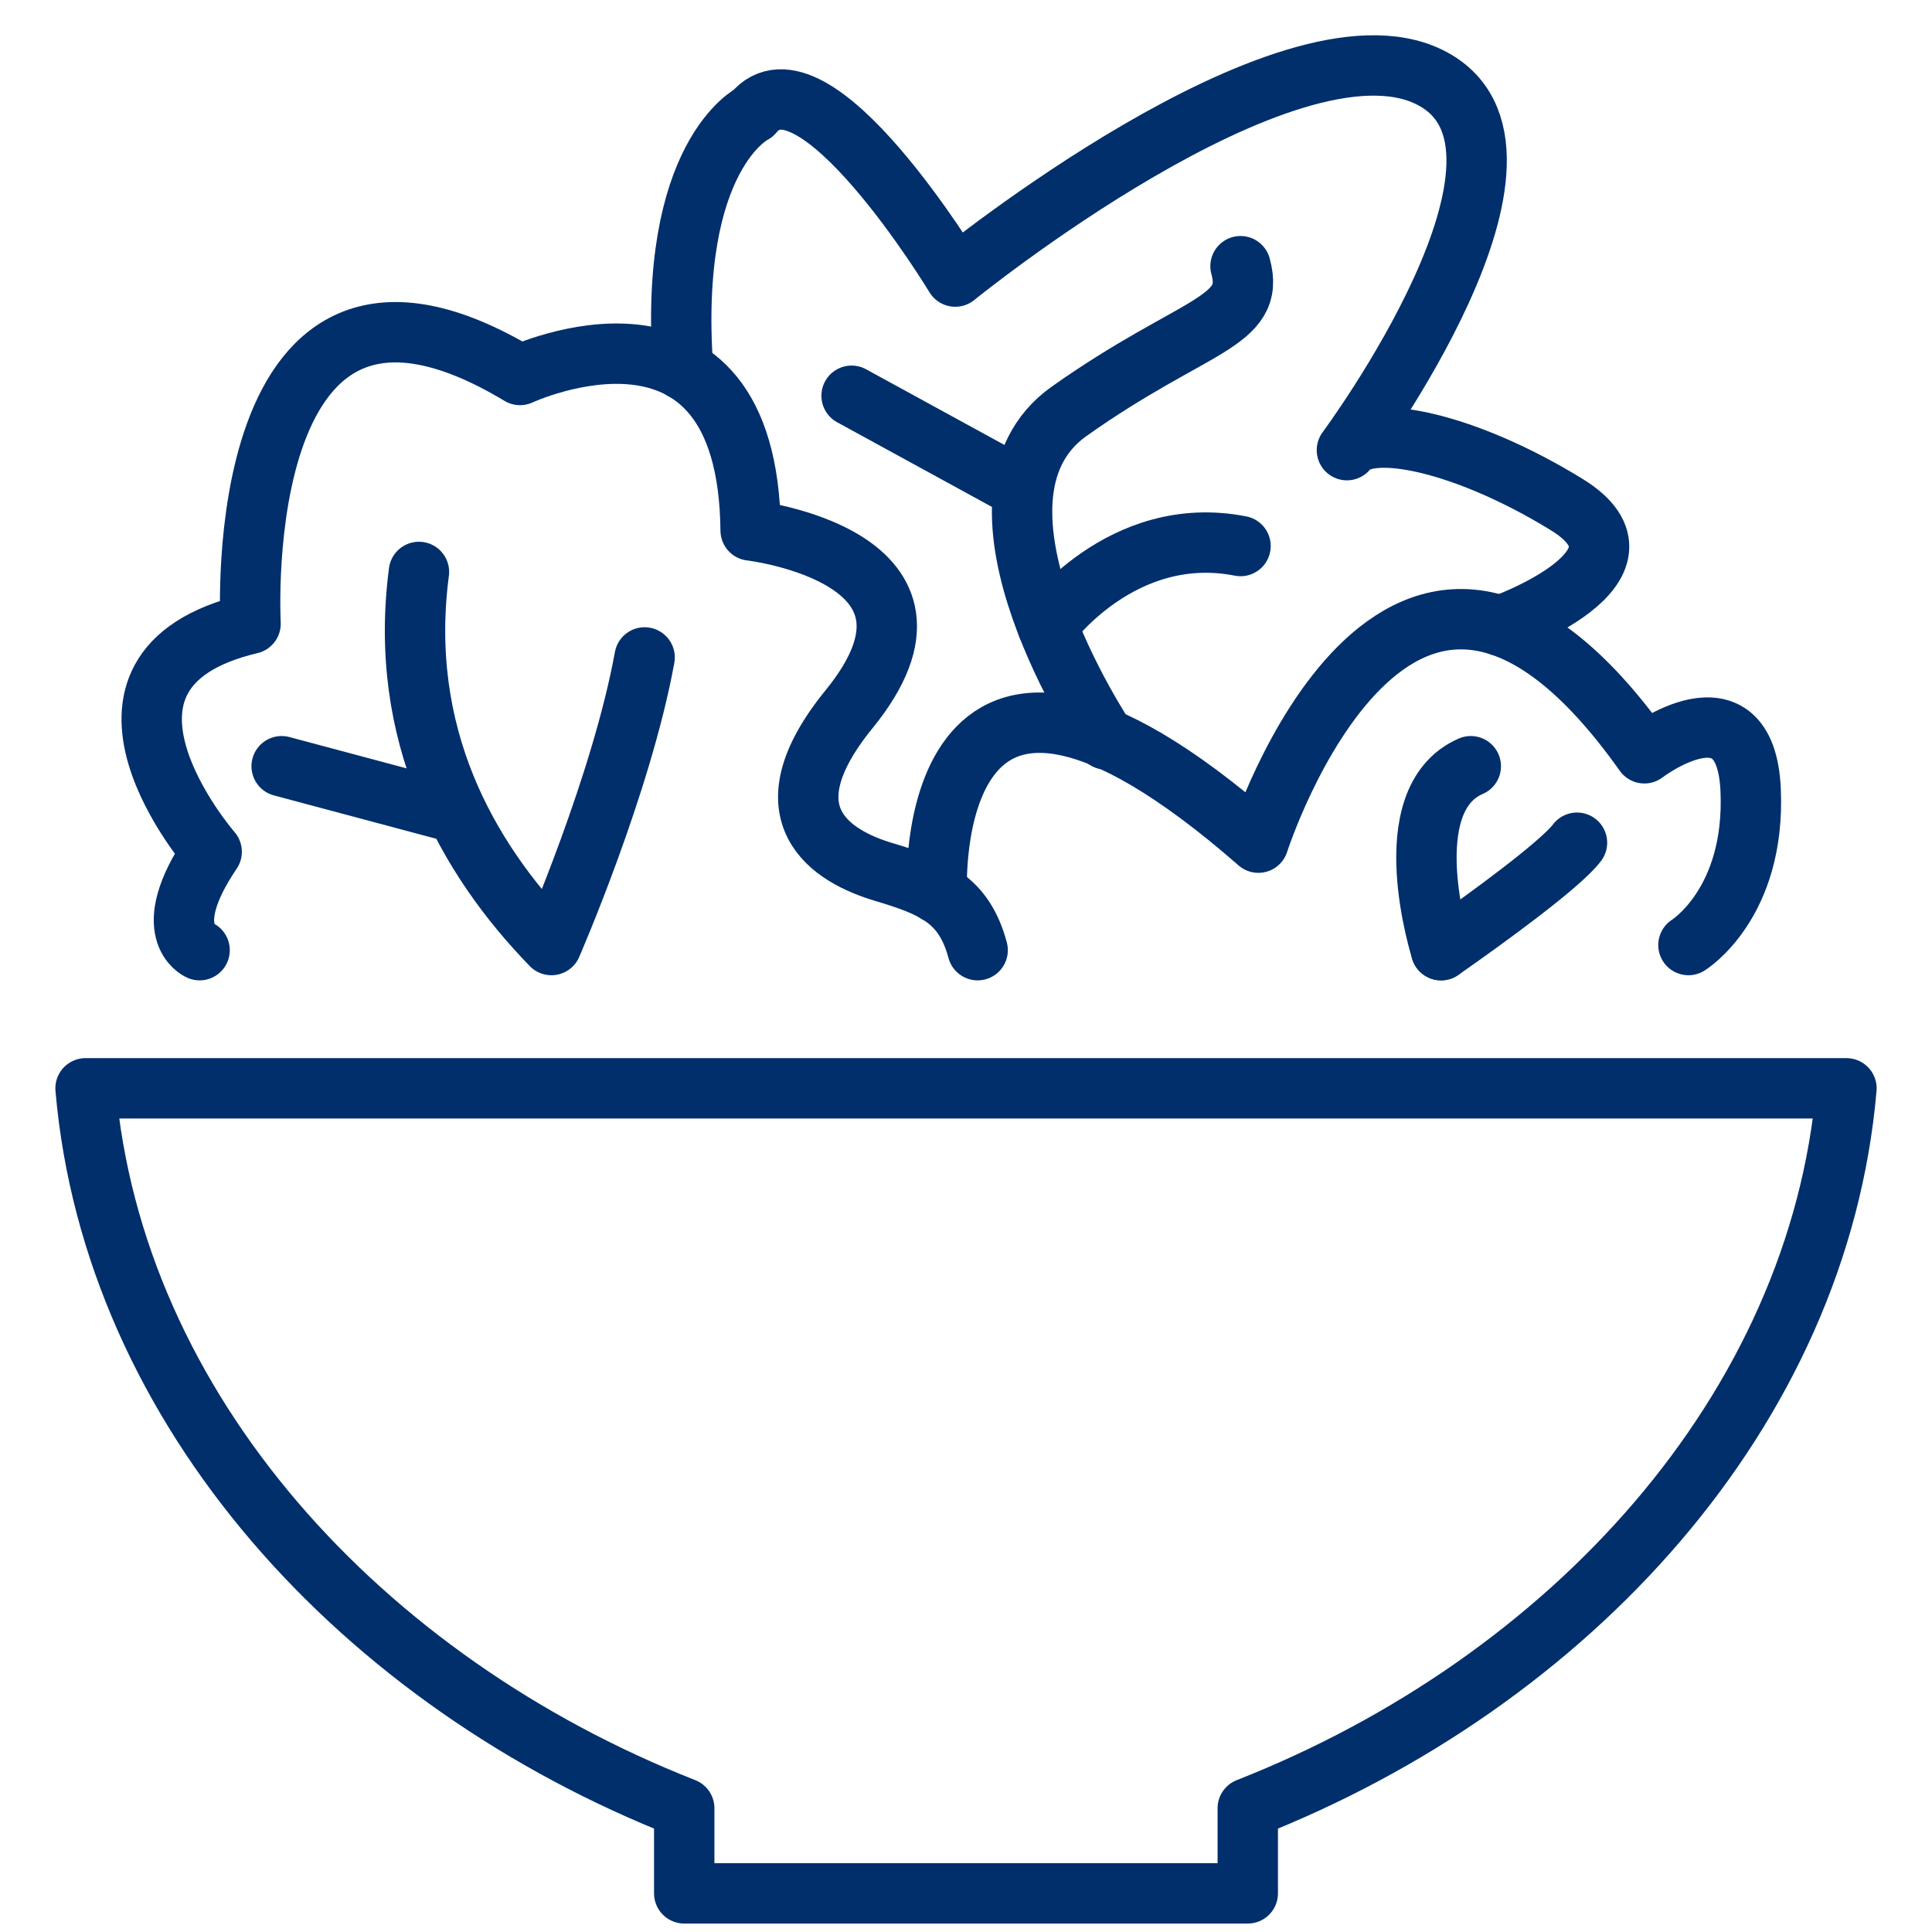
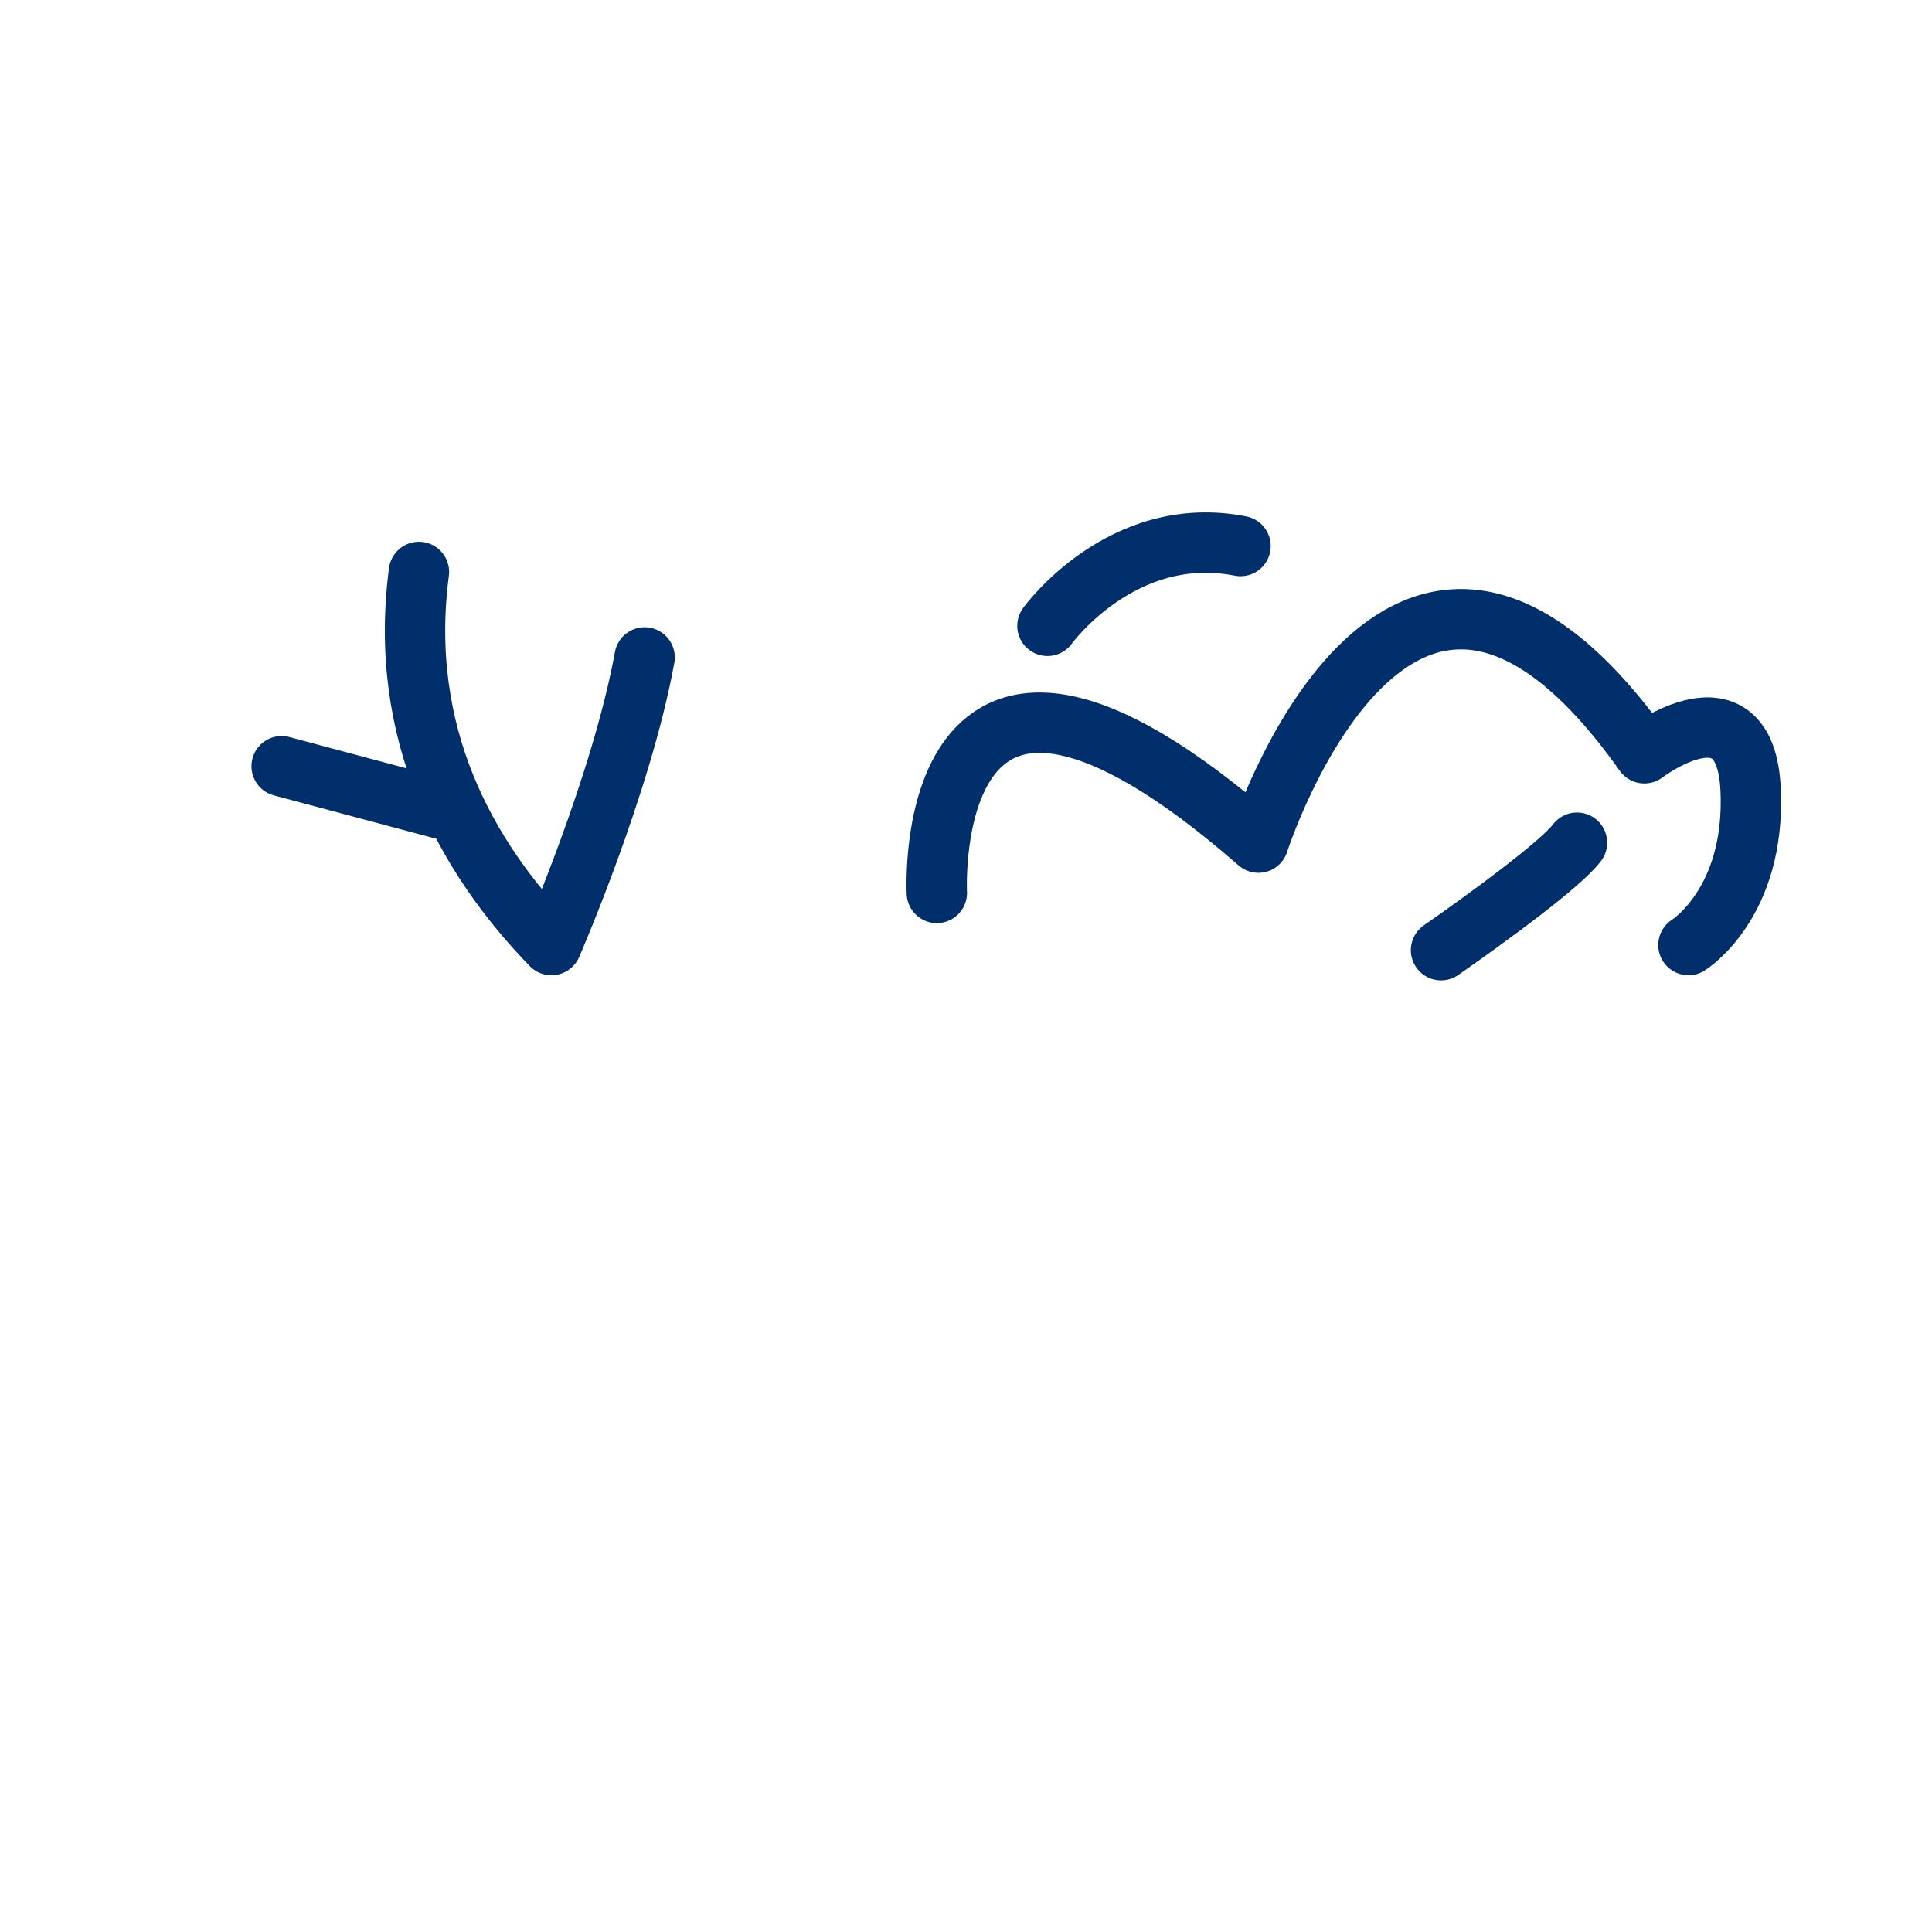
<svg xmlns="http://www.w3.org/2000/svg" width="32" height="32" fill="none">
  <g clip-path="url('#clip0_6975_11437')" stroke="#002F6C" stroke-linecap="round" stroke-linejoin="round">
-     <path d="M30.583 18.026H1.417C1.877 23.36 6 27.855 11.333 29.95v1.41h9.334v-1.41c5.333-2.095 9.456-6.59 9.916-11.923ZM3.306 15.738s-.7-.3.2-1.63c0 0-2.617-3.005.644-3.777 0 0-.386-7.037 4.463-4.12 0 0 3.776-1.759 3.82 2.575 0 0 3.69.43 1.63 2.961-1.434 1.763-.268 2.444.573 2.695.832.249 1.331.457 1.557 1.296" />
    <path d="M9.133 15.653c-1.407-1.45-2.547-3.49-2.194-6.18M9.134 15.653s1.16-2.661 1.543-4.764M7.573 13.468l-2.908-.777M15.517 14.79s-.296-5.746 5.326-.833c0 0 2.317-7.23 6.393-1.48 0 0 1.674-1.283 1.76.603.085 1.886-1.03 2.573-1.03 2.573" />
    <path d="M23.868 15.738c.761-.53 1.984-1.422 2.252-1.78" />
-     <path d="M23.869 15.738s-.795-2.489.492-3.047M24.851 10.366s2.771-.979 1.098-2.009c-1.674-1.03-3.288-1.373-3.64-.901 0 0 3.726-5.02 1.365-6.18-2.36-1.158-7.852 3.305-7.852 3.305s-2.36-3.905-3.347-2.704c0 0-1.419.691-1.16 4.25" />
-     <path d="M18.317 12.247s-2.667-3.976-.608-5.435c2.06-1.459 3.101-1.459 2.838-2.403M14.105 6.555 16.93 8.1" />
    <path d="M17.349 10.366s1.23-1.709 3.198-1.322" />
  </g>
  <defs>
    <clipPath id="clip0_6975_11437">
      <path fill="#fff" d="M0 0h32v32H0z" />
    </clipPath>
  </defs>
</svg>